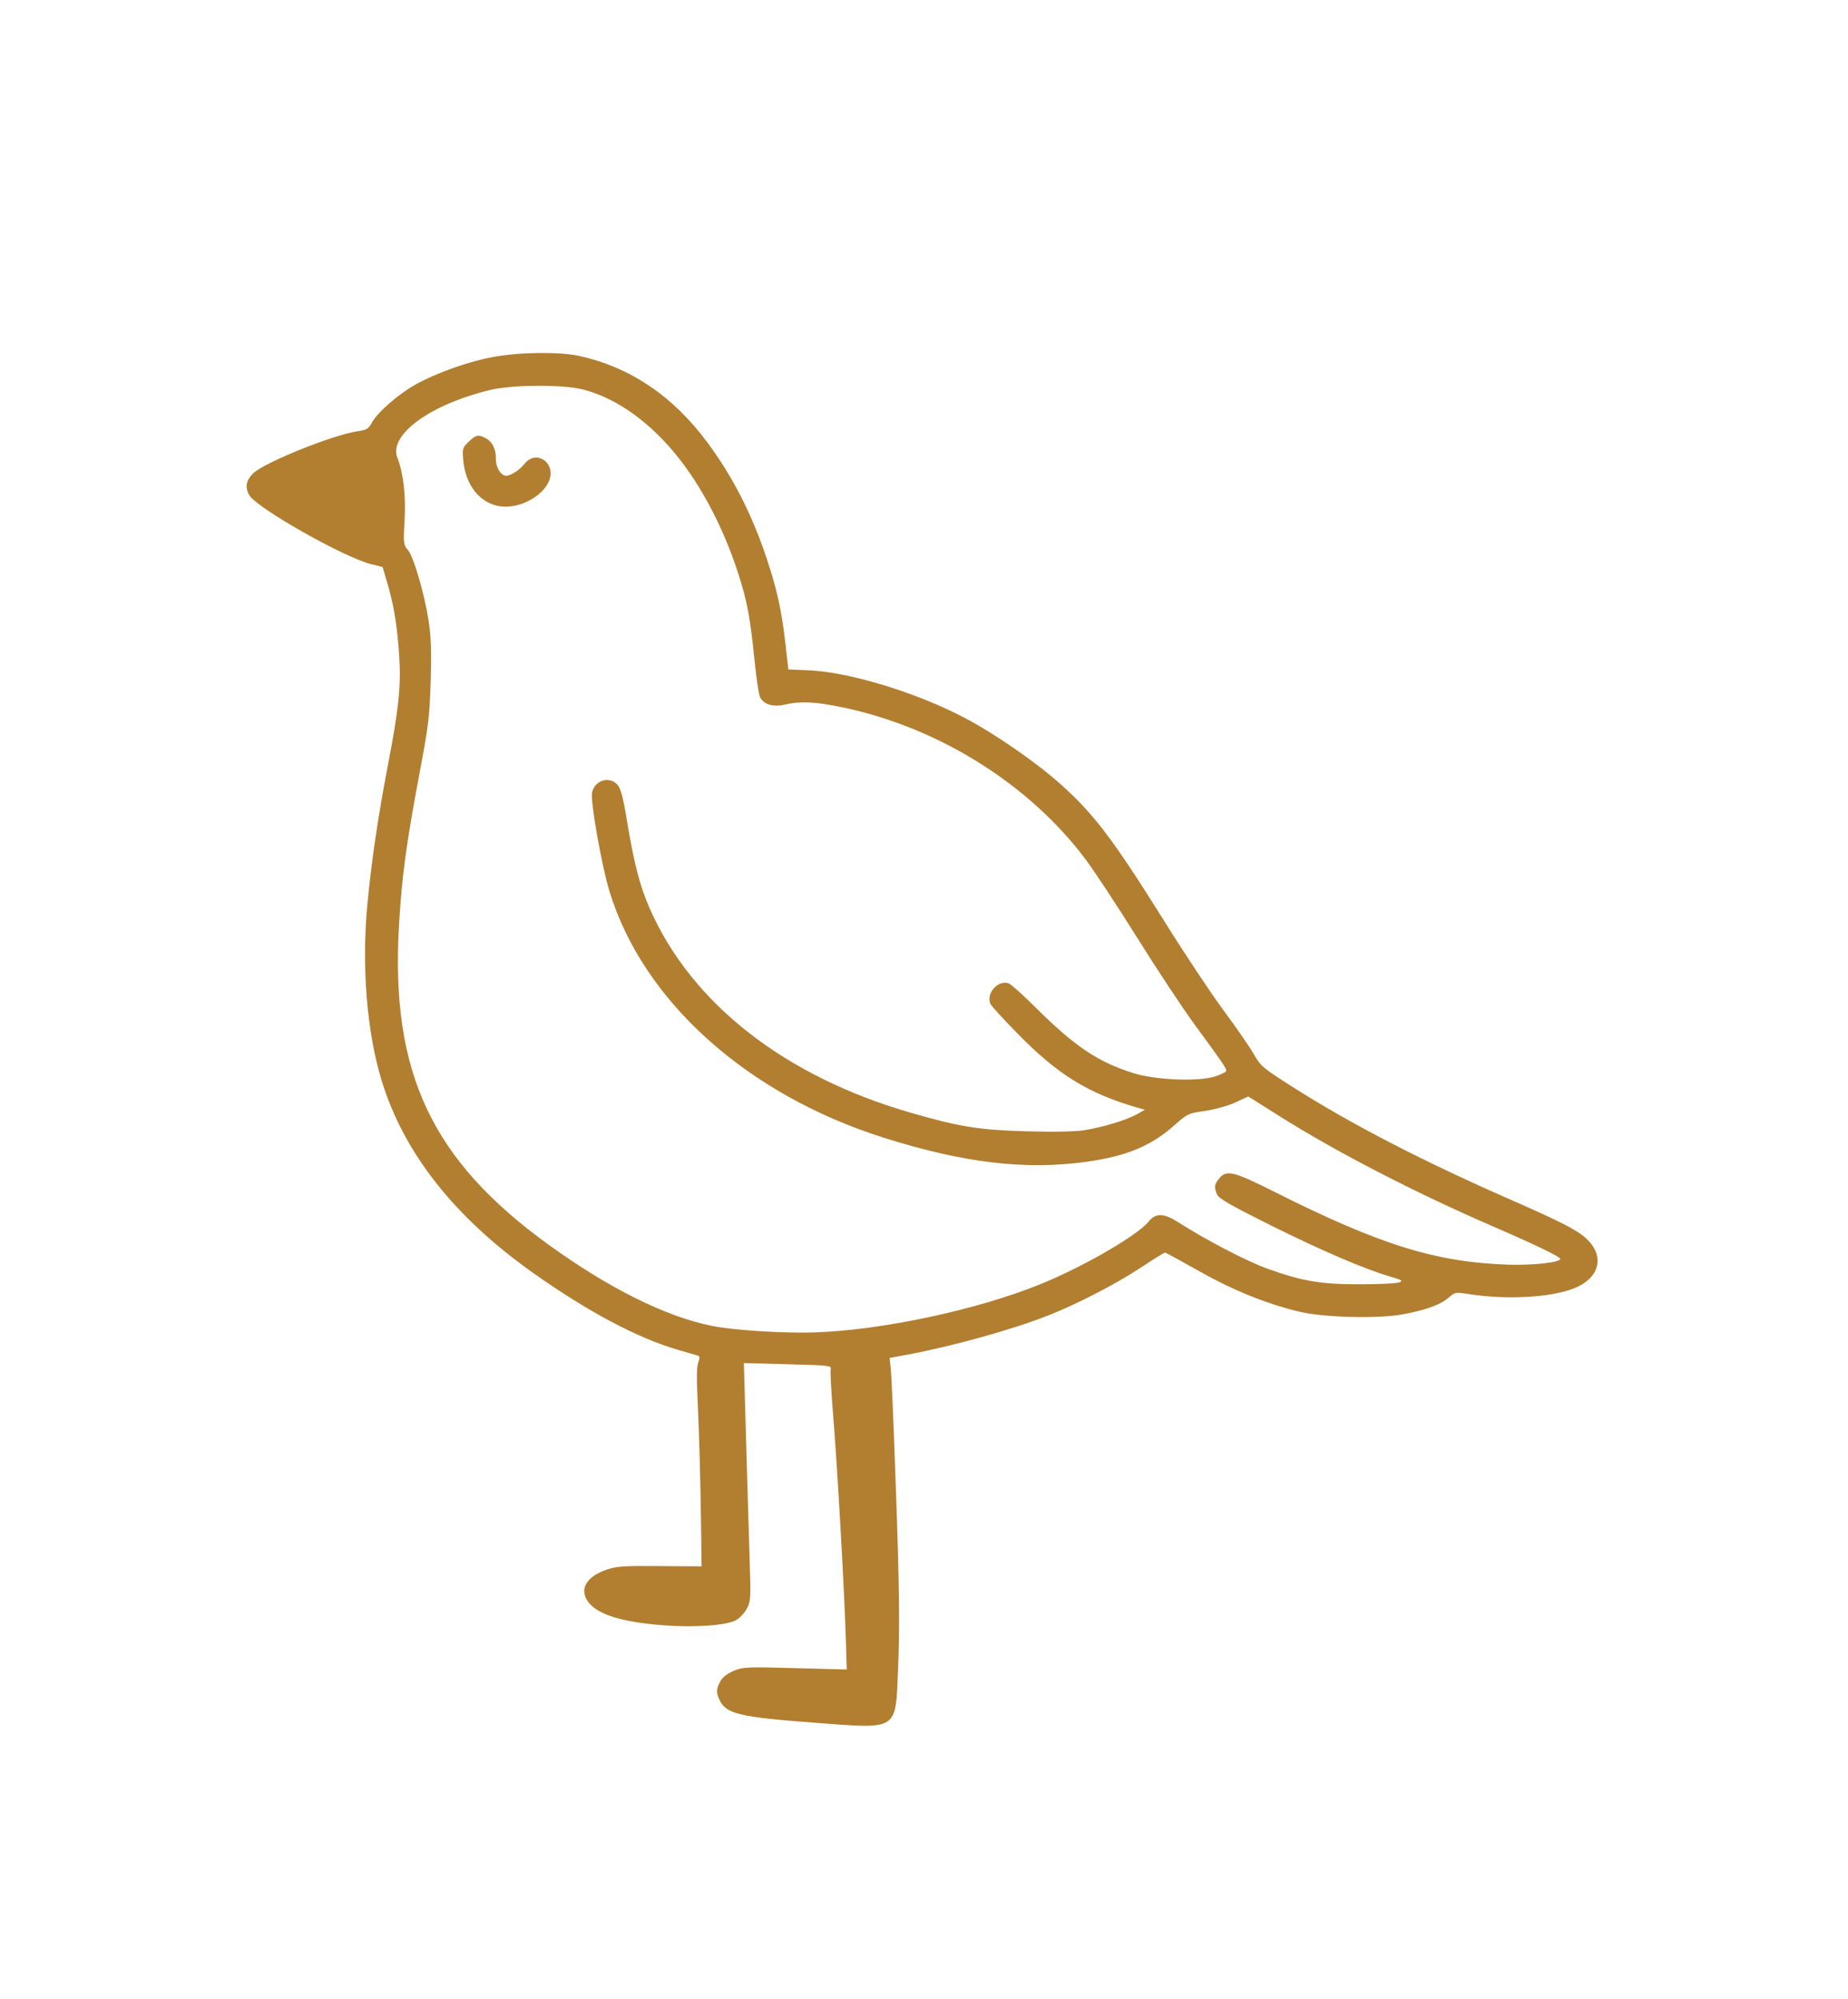
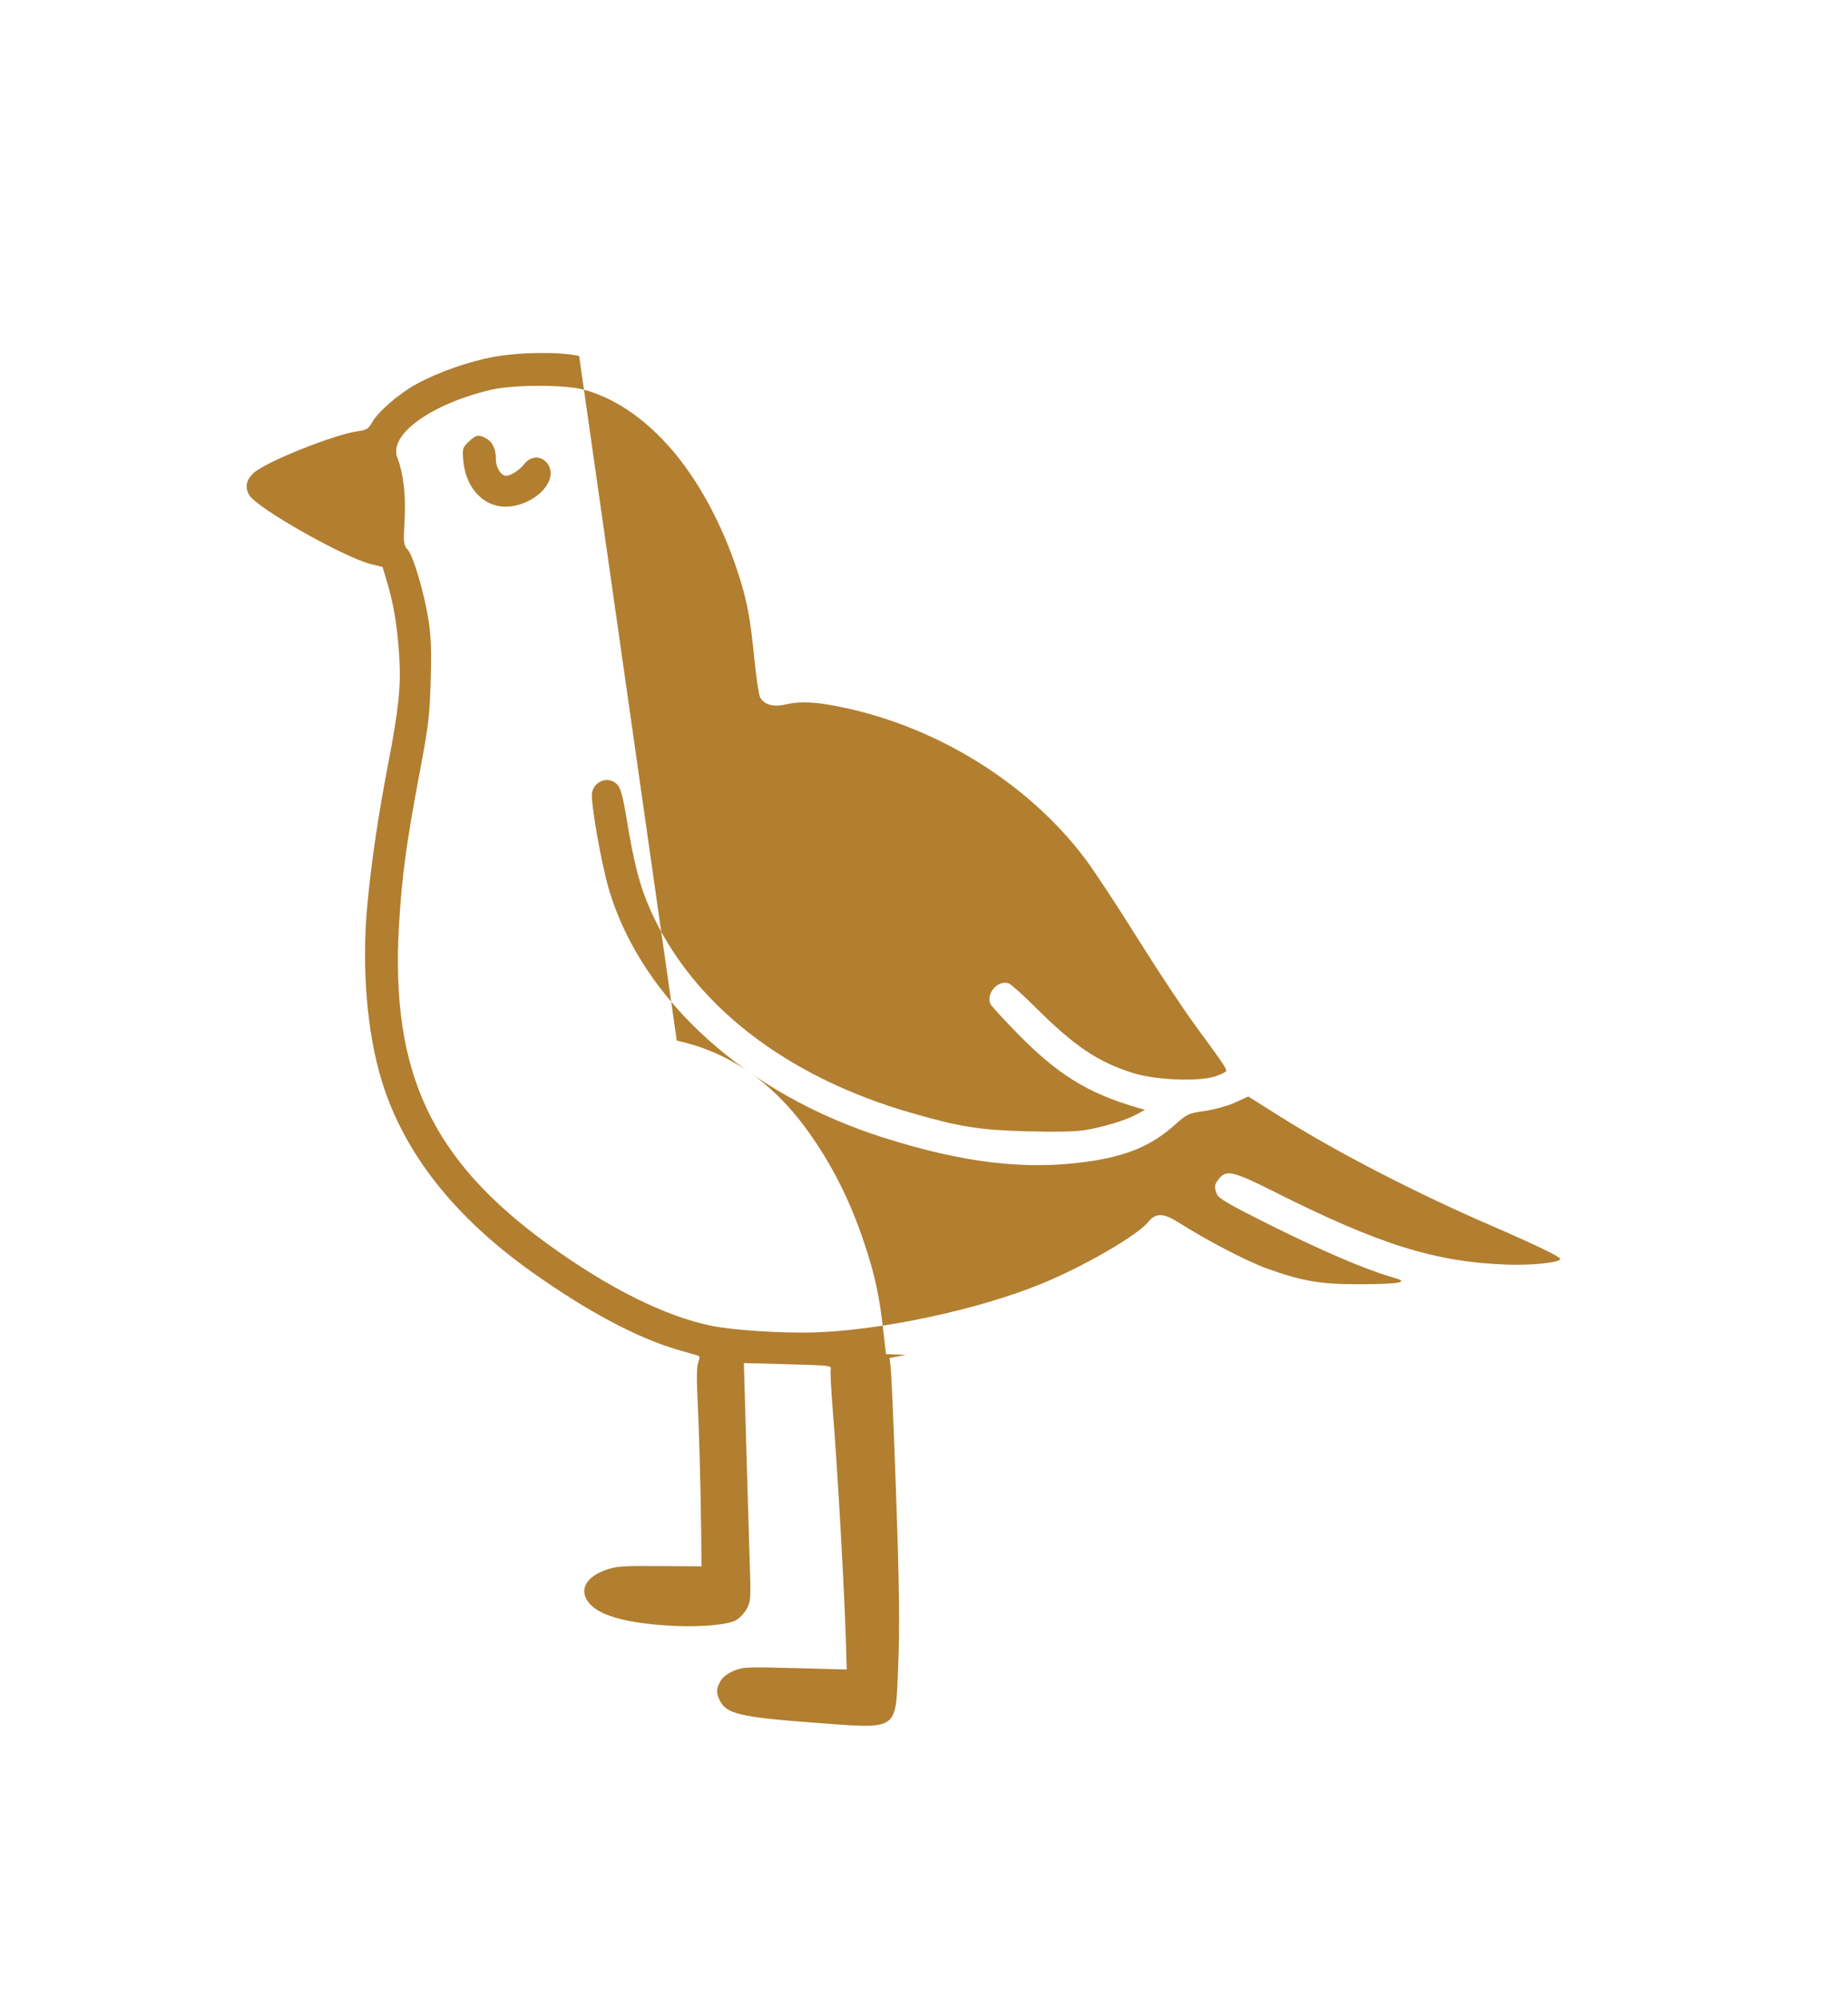
<svg xmlns="http://www.w3.org/2000/svg" id="Layer_1" viewBox="0 0 564 610">
  <defs>
    <style>
      .cls-1 {
        fill: #b27e30;
      }
    </style>
  </defs>
-   <path class="cls-1" d="M176.75,108.62c-6.02-1.31-18-1.18-26.16.3-7.46,1.35-17.37,4.86-23.71,8.39-5.28,2.95-11.62,8.46-13.35,11.62-1.04,1.89-1.68,2.31-3.98,2.6-7.39.94-29.09,9.65-32.37,13-2.1,2.14-2.46,4.25-1.1,6.57,2.31,3.97,29.21,19.17,37.34,21.11l3.34.8,1.44,4.86c1.99,6.7,3.05,13.22,3.64,22.31.59,9.12-.13,16.06-3.47,33.42-2.97,15.47-5.01,29.3-6.24,42.3-1.8,19.06-.19,38.99,4.34,53.82,6.76,22.1,22.16,41.67,46.21,58.71,16.7,11.83,32.02,19.97,44.25,23.49,2.96.85,5.69,1.65,6.11,1.78.55.18.57.75.07,2.06-.47,1.25-.54,4.62-.24,10.66.5,10,.96,27,1.13,41.61l.12,9.97-12.88-.09c-11.55-.08-13.26.05-16.54,1.25-5.9,2.16-7.94,6-5.16,9.72,2.86,3.84,10.39,6.16,23.06,7.11,9.5.71,19.1.03,22-1.55,1.12-.61,2.64-2.22,3.33-3.53,1.21-2.29,1.25-3.05.85-15.18-.23-7.04-.63-20.33-.89-29.6-.26-9.27-.56-19.83-.67-23.5l-.2-6.67,13.42.36c12.62.34,13.4.42,13.1,1.49-.17.63.09,6.03.58,12.08,1.47,17.81,3.6,55.51,4.08,71.96l.22,7.62-15.76-.42c-14.84-.4-15.94-.35-18.78.86-1.93.82-3.38,1.96-4.03,3.16-1.29,2.38-1.32,3.49-.19,5.83,1.99,4.11,6.2,5.11,28.62,6.79,26.23,1.96,24.99,2.75,25.81-16.39.54-12.6.38-25.89-.67-54.99-.88-24.52-1.32-34.51-1.63-37.3l-.29-2.61,4.98-.92c14.23-2.64,32.7-7.78,43.74-12.17,8.85-3.52,20.45-9.53,27.93-14.47,3.81-2.52,7.17-4.6,7.39-4.6.23,0,4.91,2.55,10.42,5.66,10.38,5.86,20.31,9.88,30.52,12.37,7.29,1.78,24.06,2.22,31.52.84,7.14-1.32,11.54-2.91,14.04-5.06,2.05-1.76,2.14-1.78,6.38-1.12,11.44,1.78,24.93,1.03,31.98-1.78,7.96-3.17,9.53-10.03,3.52-15.37-2.87-2.55-7.86-5.09-23.05-11.75-26.85-11.77-48.63-23.04-66.37-34.33-9.18-5.84-9.72-6.3-11.89-10.08-1.25-2.18-5.37-8.14-9.17-13.26-3.78-5.1-11.89-17.3-17.97-27.04-15.55-24.92-21.55-32.85-31.76-41.99-7.48-6.69-19.97-15.34-29.17-20.19-14.77-7.8-35.41-14.09-47.85-14.59l-6.09-.25-.87-7.64c-1.19-10.44-2.53-16.59-5.77-26.31-4.46-13.39-10.29-24.8-18.02-35.26-10.46-14.17-23.66-23.09-39.19-26.47h0ZM149.81,118.96c6.64-1.58,22.12-1.64,28.06-.12,9.08,2.33,18.11,8.27,26.14,17.21,8.68,9.66,16.32,23.6,21.24,38.78,2.77,8.55,3.7,13.49,5.02,26.6.55,5.47,1.3,10.53,1.68,11.28,1.17,2.33,4.02,3.16,7.79,2.27,4.55-1.07,9.16-.84,17.37.87,29.16,6.08,56.71,23.24,73.98,46.09,2.68,3.54,9.83,14.39,15.96,24.2,6.13,9.81,14.1,21.85,17.78,26.85,8.01,10.88,9.43,12.96,9.41,13.77,0,.35-1.55,1.13-3.41,1.73-5.05,1.63-18.06,1.12-24.79-.97-10.87-3.37-18.06-8.19-30.06-20.15-3.77-3.76-7.46-7.05-8.18-7.3-3.27-1.13-7.03,3.24-5.47,6.37.32.64,4.04,4.7,8.24,8.99,12.24,12.51,21.6,18.29,36.66,22.61l2.2.63-2.51,1.39c-3.23,1.79-10.32,3.93-16,4.84-2.83.45-9.35.57-17.78.33-14.45-.42-20.15-1.33-35.08-5.63-38.42-11.06-66.82-33.2-79.65-62.09-3.14-7.07-4.94-14.03-7.17-27.68-1.03-6.31-1.81-9.22-2.74-10.29-2.46-2.82-7.02-1.46-7.81,2.33-.55,2.6,2.93,22.29,5.31,30.1,10.22,33.49,41.95,62.01,83.68,75.21,24.42,7.72,43.29,9.96,61.95,7.35,12.17-1.71,19.63-4.8,26.7-11.07,4.03-3.58,4.32-3.71,9.42-4.44,2.93-.42,7.02-1.56,9.24-2.58l3.98-1.83,9.55,6.02c17.28,10.89,41.27,23.29,64.68,33.43,13.43,5.82,21.01,9.47,20.99,10.12-.03,1.08-8.43,2-15.92,1.75-22.08-.74-39.13-6.05-71.07-22.1-12.72-6.39-14.85-6.92-17.06-4.26-1.55,1.86-1.67,2.69-.7,4.93.54,1.26,4.01,3.26,16.1,9.29,15.66,7.8,28.94,13.51,36.65,15.75,3.72,1.08,4.09,1.32,2.81,1.81-.81.31-6.17.57-11.95.57-12.06,0-17.48-.91-28.31-4.78-6.11-2.19-18.56-8.67-27.05-14.09-4.56-2.91-6.97-2.96-9.19-.21-3.38,4.18-19.86,13.72-32.89,19.02-19.31,7.86-48.49,14.09-69.07,14.75-9.53.3-24.7-.66-31.3-2-14.09-2.85-31.37-11.43-49.74-24.71-35.83-25.91-48.34-52.59-45.73-97.52.86-14.81,2.23-25.01,6.22-46.17,2.82-14.97,3.12-17.49,3.45-28.47.27-9.13.11-13.59-.65-18.43-1.32-8.41-4.62-19.59-6.36-21.56-1.29-1.47-1.35-2-.95-9.04.42-7.48-.37-14.31-2.21-19.04-2.73-7,10.17-16.35,28.57-20.72h0ZM148.34,133.78c1.99,1.07,3.08,3.4,3,6.38-.06,2.35,1.54,4.99,3.04,5.03,1.42.04,4.2-1.73,5.65-3.59,3.65-4.68,9.94-.18,7.46,5.34-2.12,4.72-9,8.29-14.63,7.6-6.3-.77-10.9-6.51-11.5-14.33-.26-3.37-.16-3.66,1.75-5.48,2.19-2.07,2.92-2.21,5.23-.96h0Z" />
+   <path class="cls-1" d="M176.75,108.62c-6.02-1.31-18-1.18-26.16.3-7.46,1.35-17.37,4.86-23.71,8.39-5.28,2.95-11.62,8.46-13.35,11.62-1.04,1.89-1.68,2.31-3.98,2.6-7.39.94-29.09,9.65-32.37,13-2.1,2.14-2.46,4.25-1.1,6.57,2.31,3.97,29.21,19.17,37.34,21.11l3.34.8,1.44,4.86c1.99,6.7,3.05,13.22,3.64,22.31.59,9.12-.13,16.06-3.47,33.42-2.97,15.47-5.01,29.3-6.24,42.3-1.8,19.06-.19,38.99,4.34,53.82,6.76,22.1,22.16,41.67,46.21,58.71,16.7,11.83,32.02,19.97,44.25,23.49,2.96.85,5.69,1.65,6.11,1.78.55.18.57.75.07,2.06-.47,1.25-.54,4.62-.24,10.66.5,10,.96,27,1.13,41.61l.12,9.97-12.88-.09c-11.55-.08-13.26.05-16.54,1.25-5.9,2.16-7.94,6-5.16,9.72,2.86,3.84,10.39,6.16,23.06,7.11,9.5.71,19.1.03,22-1.55,1.12-.61,2.64-2.22,3.33-3.53,1.21-2.29,1.25-3.05.85-15.18-.23-7.04-.63-20.33-.89-29.6-.26-9.27-.56-19.83-.67-23.5l-.2-6.67,13.42.36c12.62.34,13.4.42,13.1,1.49-.17.63.09,6.03.58,12.08,1.47,17.81,3.6,55.51,4.08,71.96l.22,7.62-15.76-.42c-14.84-.4-15.94-.35-18.78.86-1.93.82-3.38,1.96-4.03,3.16-1.29,2.38-1.32,3.49-.19,5.83,1.99,4.11,6.2,5.11,28.62,6.79,26.23,1.96,24.99,2.75,25.81-16.39.54-12.6.38-25.89-.67-54.99-.88-24.52-1.32-34.51-1.63-37.3l-.29-2.61,4.98-.92l-6.09-.25-.87-7.64c-1.19-10.44-2.53-16.59-5.77-26.31-4.46-13.39-10.29-24.8-18.02-35.26-10.46-14.17-23.66-23.09-39.19-26.47h0ZM149.81,118.96c6.64-1.58,22.12-1.64,28.06-.12,9.08,2.33,18.11,8.27,26.14,17.21,8.68,9.66,16.32,23.6,21.24,38.78,2.77,8.55,3.7,13.49,5.02,26.6.55,5.47,1.3,10.53,1.68,11.28,1.17,2.33,4.02,3.16,7.79,2.27,4.55-1.07,9.16-.84,17.37.87,29.16,6.08,56.71,23.24,73.98,46.09,2.68,3.54,9.83,14.39,15.96,24.2,6.13,9.81,14.1,21.85,17.78,26.85,8.01,10.88,9.43,12.96,9.41,13.77,0,.35-1.55,1.13-3.41,1.73-5.05,1.63-18.06,1.12-24.79-.97-10.87-3.37-18.06-8.19-30.06-20.15-3.77-3.76-7.46-7.05-8.18-7.3-3.27-1.13-7.03,3.24-5.47,6.37.32.64,4.04,4.7,8.24,8.99,12.24,12.51,21.6,18.29,36.66,22.61l2.2.63-2.51,1.39c-3.23,1.79-10.32,3.93-16,4.84-2.83.45-9.35.57-17.78.33-14.45-.42-20.15-1.33-35.08-5.63-38.42-11.06-66.82-33.2-79.65-62.09-3.14-7.07-4.94-14.03-7.17-27.68-1.03-6.31-1.81-9.22-2.74-10.29-2.46-2.82-7.02-1.46-7.81,2.33-.55,2.6,2.93,22.29,5.31,30.1,10.22,33.49,41.95,62.01,83.68,75.21,24.42,7.72,43.29,9.96,61.95,7.35,12.17-1.71,19.63-4.8,26.7-11.07,4.03-3.58,4.32-3.71,9.42-4.44,2.93-.42,7.02-1.56,9.24-2.58l3.98-1.83,9.55,6.02c17.28,10.89,41.27,23.29,64.68,33.43,13.43,5.82,21.01,9.47,20.99,10.12-.03,1.08-8.43,2-15.92,1.75-22.08-.74-39.13-6.05-71.07-22.1-12.72-6.39-14.85-6.92-17.06-4.26-1.55,1.86-1.67,2.69-.7,4.93.54,1.26,4.01,3.26,16.1,9.29,15.66,7.8,28.94,13.51,36.65,15.75,3.72,1.08,4.09,1.32,2.81,1.81-.81.31-6.17.57-11.95.57-12.06,0-17.48-.91-28.31-4.78-6.11-2.19-18.56-8.67-27.05-14.09-4.56-2.91-6.97-2.96-9.19-.21-3.38,4.18-19.86,13.72-32.89,19.02-19.31,7.86-48.49,14.09-69.07,14.75-9.53.3-24.7-.66-31.3-2-14.09-2.85-31.37-11.43-49.74-24.71-35.83-25.91-48.34-52.59-45.73-97.52.86-14.81,2.23-25.01,6.22-46.17,2.82-14.97,3.12-17.49,3.45-28.47.27-9.13.11-13.59-.65-18.43-1.32-8.41-4.62-19.59-6.36-21.56-1.29-1.47-1.35-2-.95-9.04.42-7.48-.37-14.31-2.21-19.04-2.73-7,10.17-16.35,28.57-20.72h0ZM148.34,133.78c1.99,1.07,3.08,3.4,3,6.38-.06,2.35,1.54,4.99,3.04,5.03,1.42.04,4.2-1.73,5.65-3.59,3.65-4.68,9.94-.18,7.46,5.34-2.12,4.72-9,8.29-14.63,7.6-6.3-.77-10.9-6.51-11.5-14.33-.26-3.37-.16-3.66,1.75-5.48,2.19-2.07,2.92-2.21,5.23-.96h0Z" />
</svg>